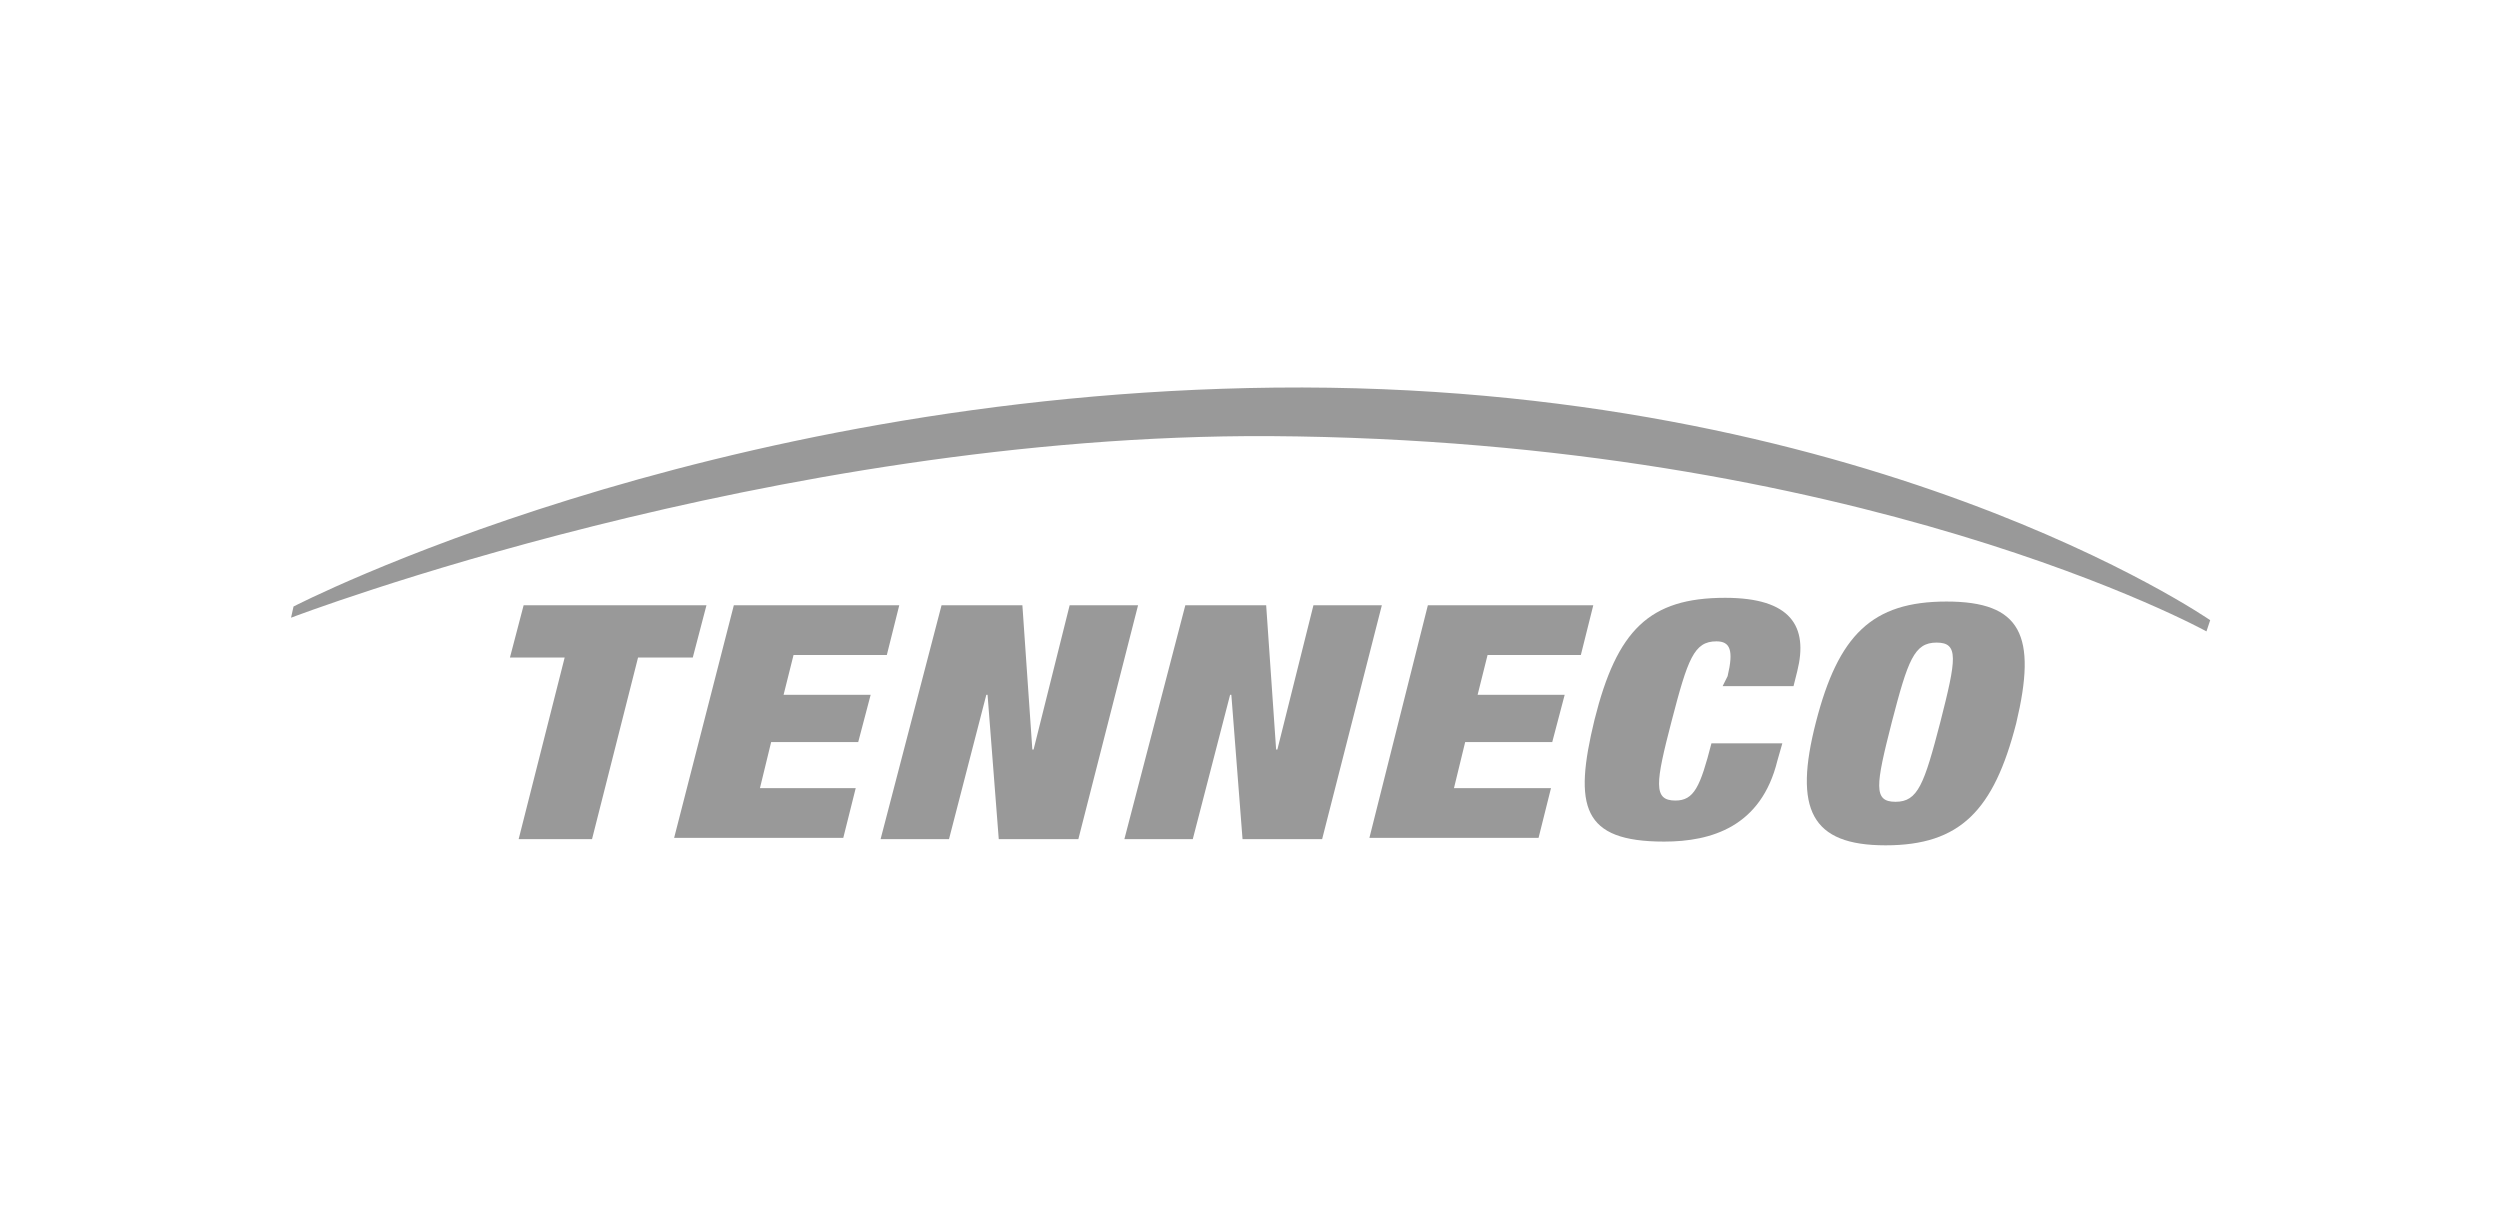
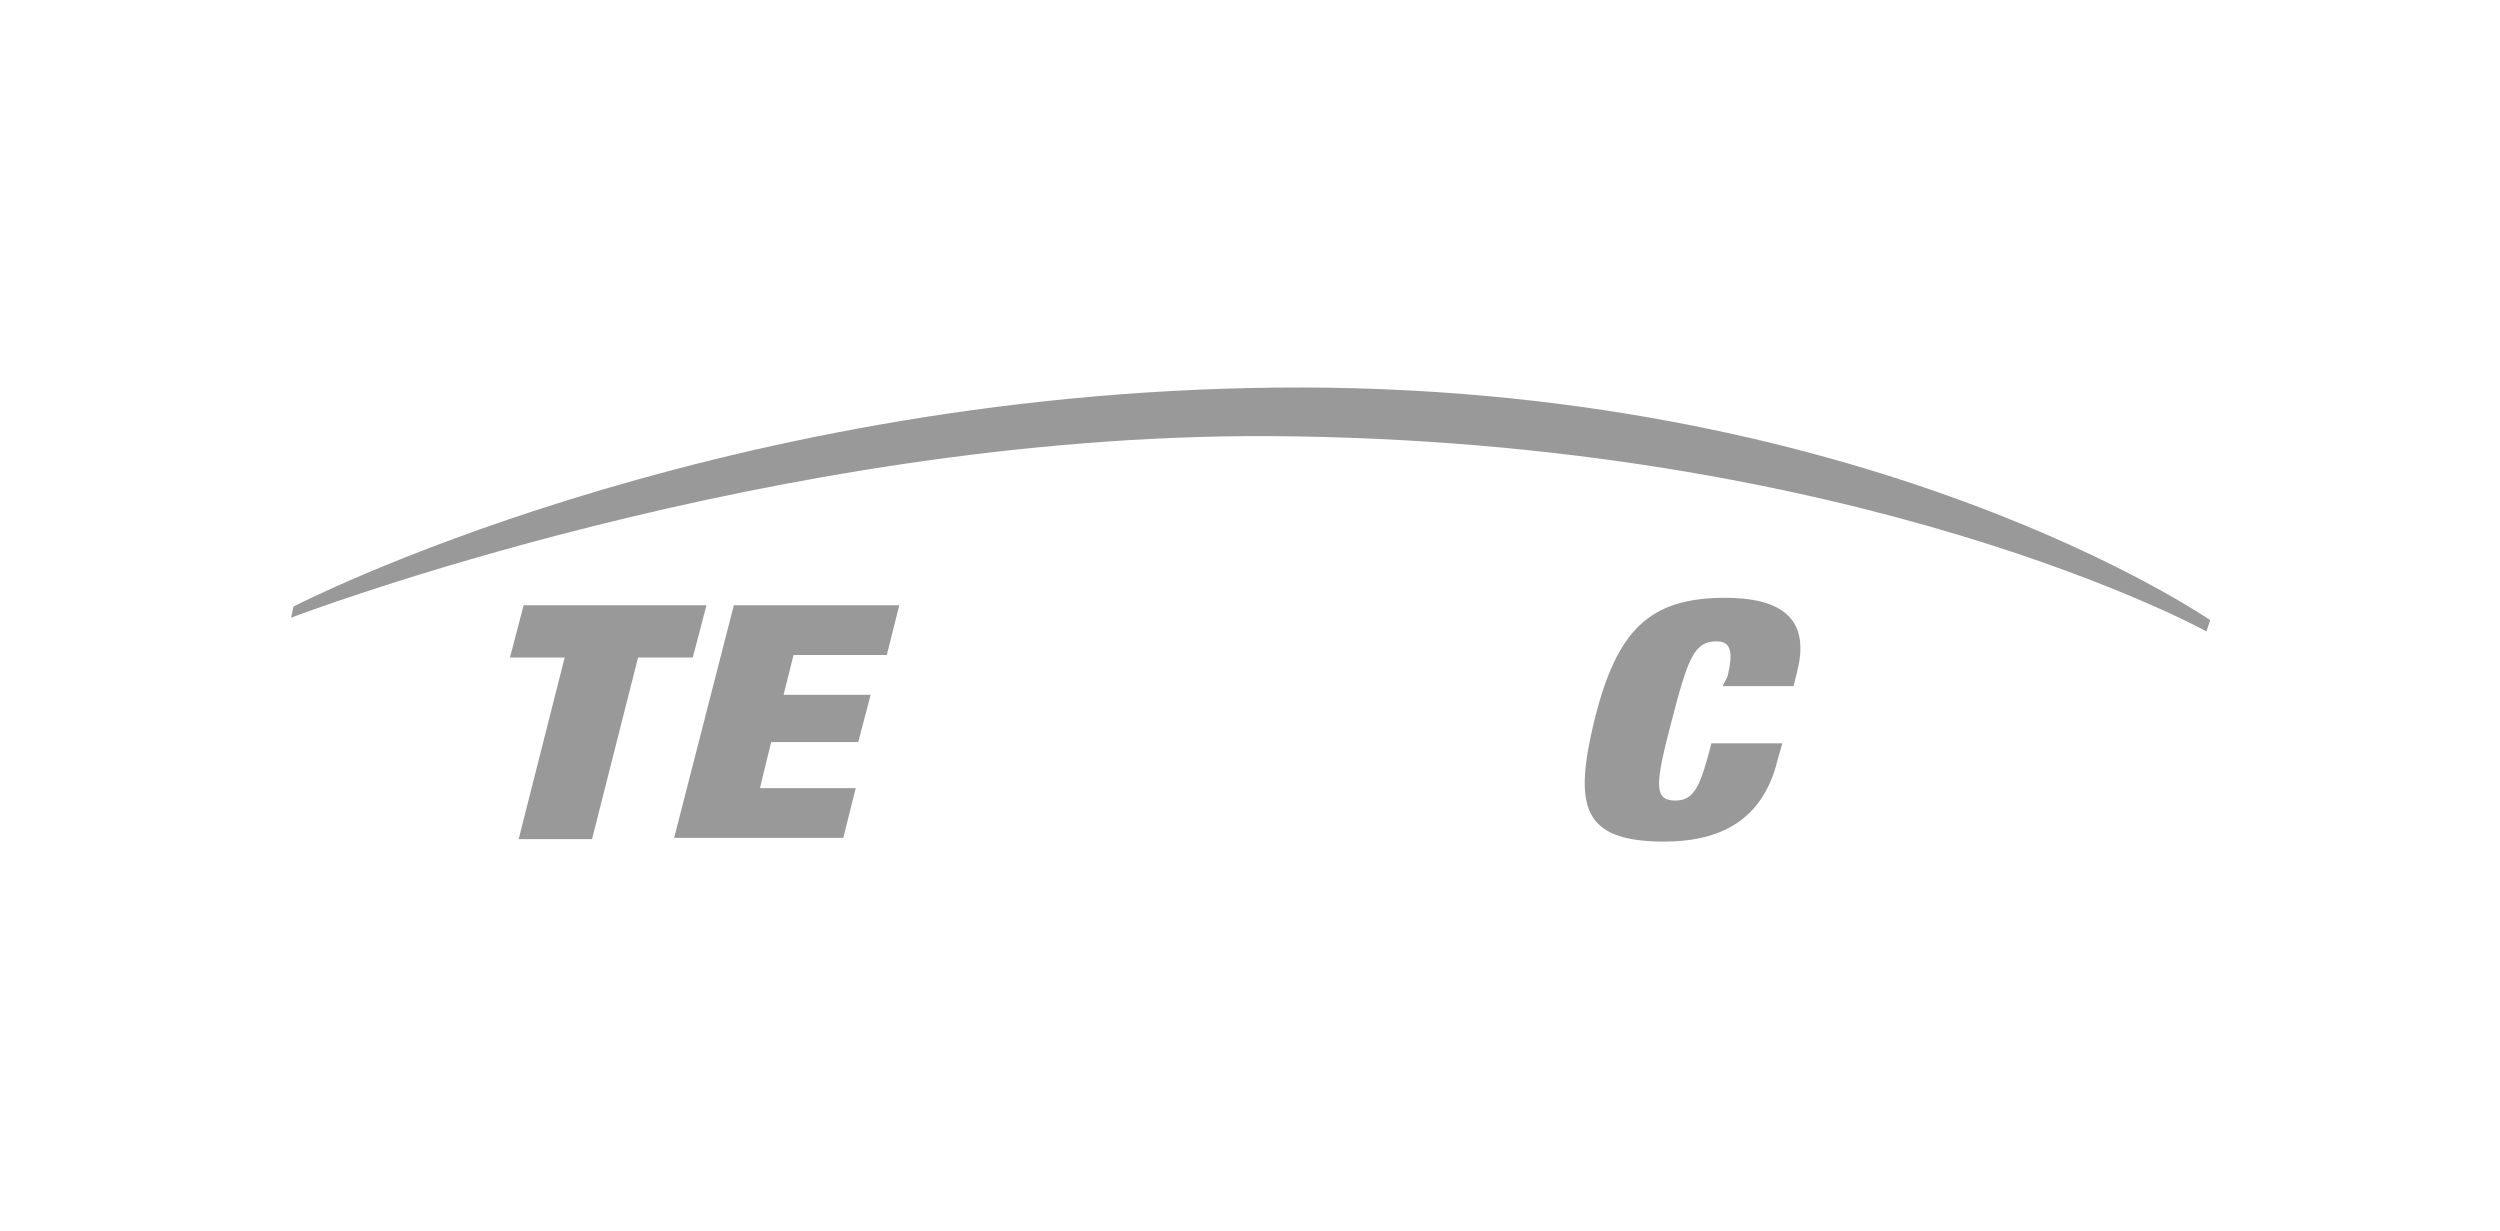
<svg xmlns="http://www.w3.org/2000/svg" version="1.1" id="Capa_1" x="0px" y="0px" viewBox="0 0 201 99" style="enable-background:new 0 0 201 99;" xml:space="preserve">
  <style type="text/css">
	.st0{opacity:0.4;}
</style>
  <g id="Group_38" transform="translate(0 0.064)" class="st0">
    <path id="path2456_1_" d="M23.4,49.6c0,0,38.7-14.8,78.7-14.6c47.4,0.3,75.3,15.7,75.3,15.7l0.3-0.9c0,0-27.7-19.2-75.2-18.7   c-45.9,0.5-78.9,17.6-78.9,17.6L23.4,49.6" />
    <path id="path2460_1_" d="M45.4,52.8H41l1.1-4.2h14.7l-1.1,4.2h-4.4l-3.7,14.6h-5.9L45.4,52.8" />
    <path id="path2464_1_" d="M59,48.6h13.3l-1,4h-7.5L63,55.8h7l-1,3.8h-7l-0.9,3.7h7.7l-1,4H54.2L59,48.6" />
-     <path id="path2468_1_" d="M75.7,48.6h6.5l0.8,11.6h0.1l2.9-11.6h5.5l-4.8,18.8h-6.4l-0.9-11.6h-0.1l-3,11.6h-5.5L75.7,48.6" />
-     <path id="path2472_1_" d="M95.3,48.6h6.5l0.8,11.6h0.1l2.9-11.6h5.5l-4.8,18.8h-6.4L99,55.8h-0.1l-3,11.6h-5.5L95.3,48.6" />
-     <path id="path2476_1_" d="M114.8,48.6h13.3l-1,4h-7.5l-0.8,3.2h7l-1,3.8h-7l-0.9,3.7h7.8l-1,4h-13.6L114.8,48.6" />
    <path id="path2480_1_" d="M138.9,54.3c0.5-2.1,0.2-2.8-0.9-2.8c-1.8,0-2.3,1.4-3.6,6.4s-1.5,6.4,0.3,6.4c1.5,0,2-1.1,2.9-4.6h5.7   l-0.4,1.4c-1.3,5.3-5.3,6.5-9.1,6.5c-6.6,0-7.3-2.8-5.6-9.8c1.8-7.2,4.4-9.8,10.5-9.8c5.3,0,6.7,2.3,5.8,5.9l-0.3,1.2h-5.7   L138.9,54.3" />
-     <path id="path2484_1_" d="M152.4,64.4c1.8,0,2.3-1.4,3.6-6.4c1.3-5.1,1.5-6.4-0.3-6.4s-2.3,1.4-3.6,6.4   C150.8,63.1,150.6,64.4,152.4,64.4z M156.5,48.3c6,0,7.3,2.7,5.6,9.8c-1.8,7-4.5,9.8-10.5,9.8S144.2,65,146,58   C147.8,51,150.5,48.3,156.5,48.3" />
  </g>
</svg>